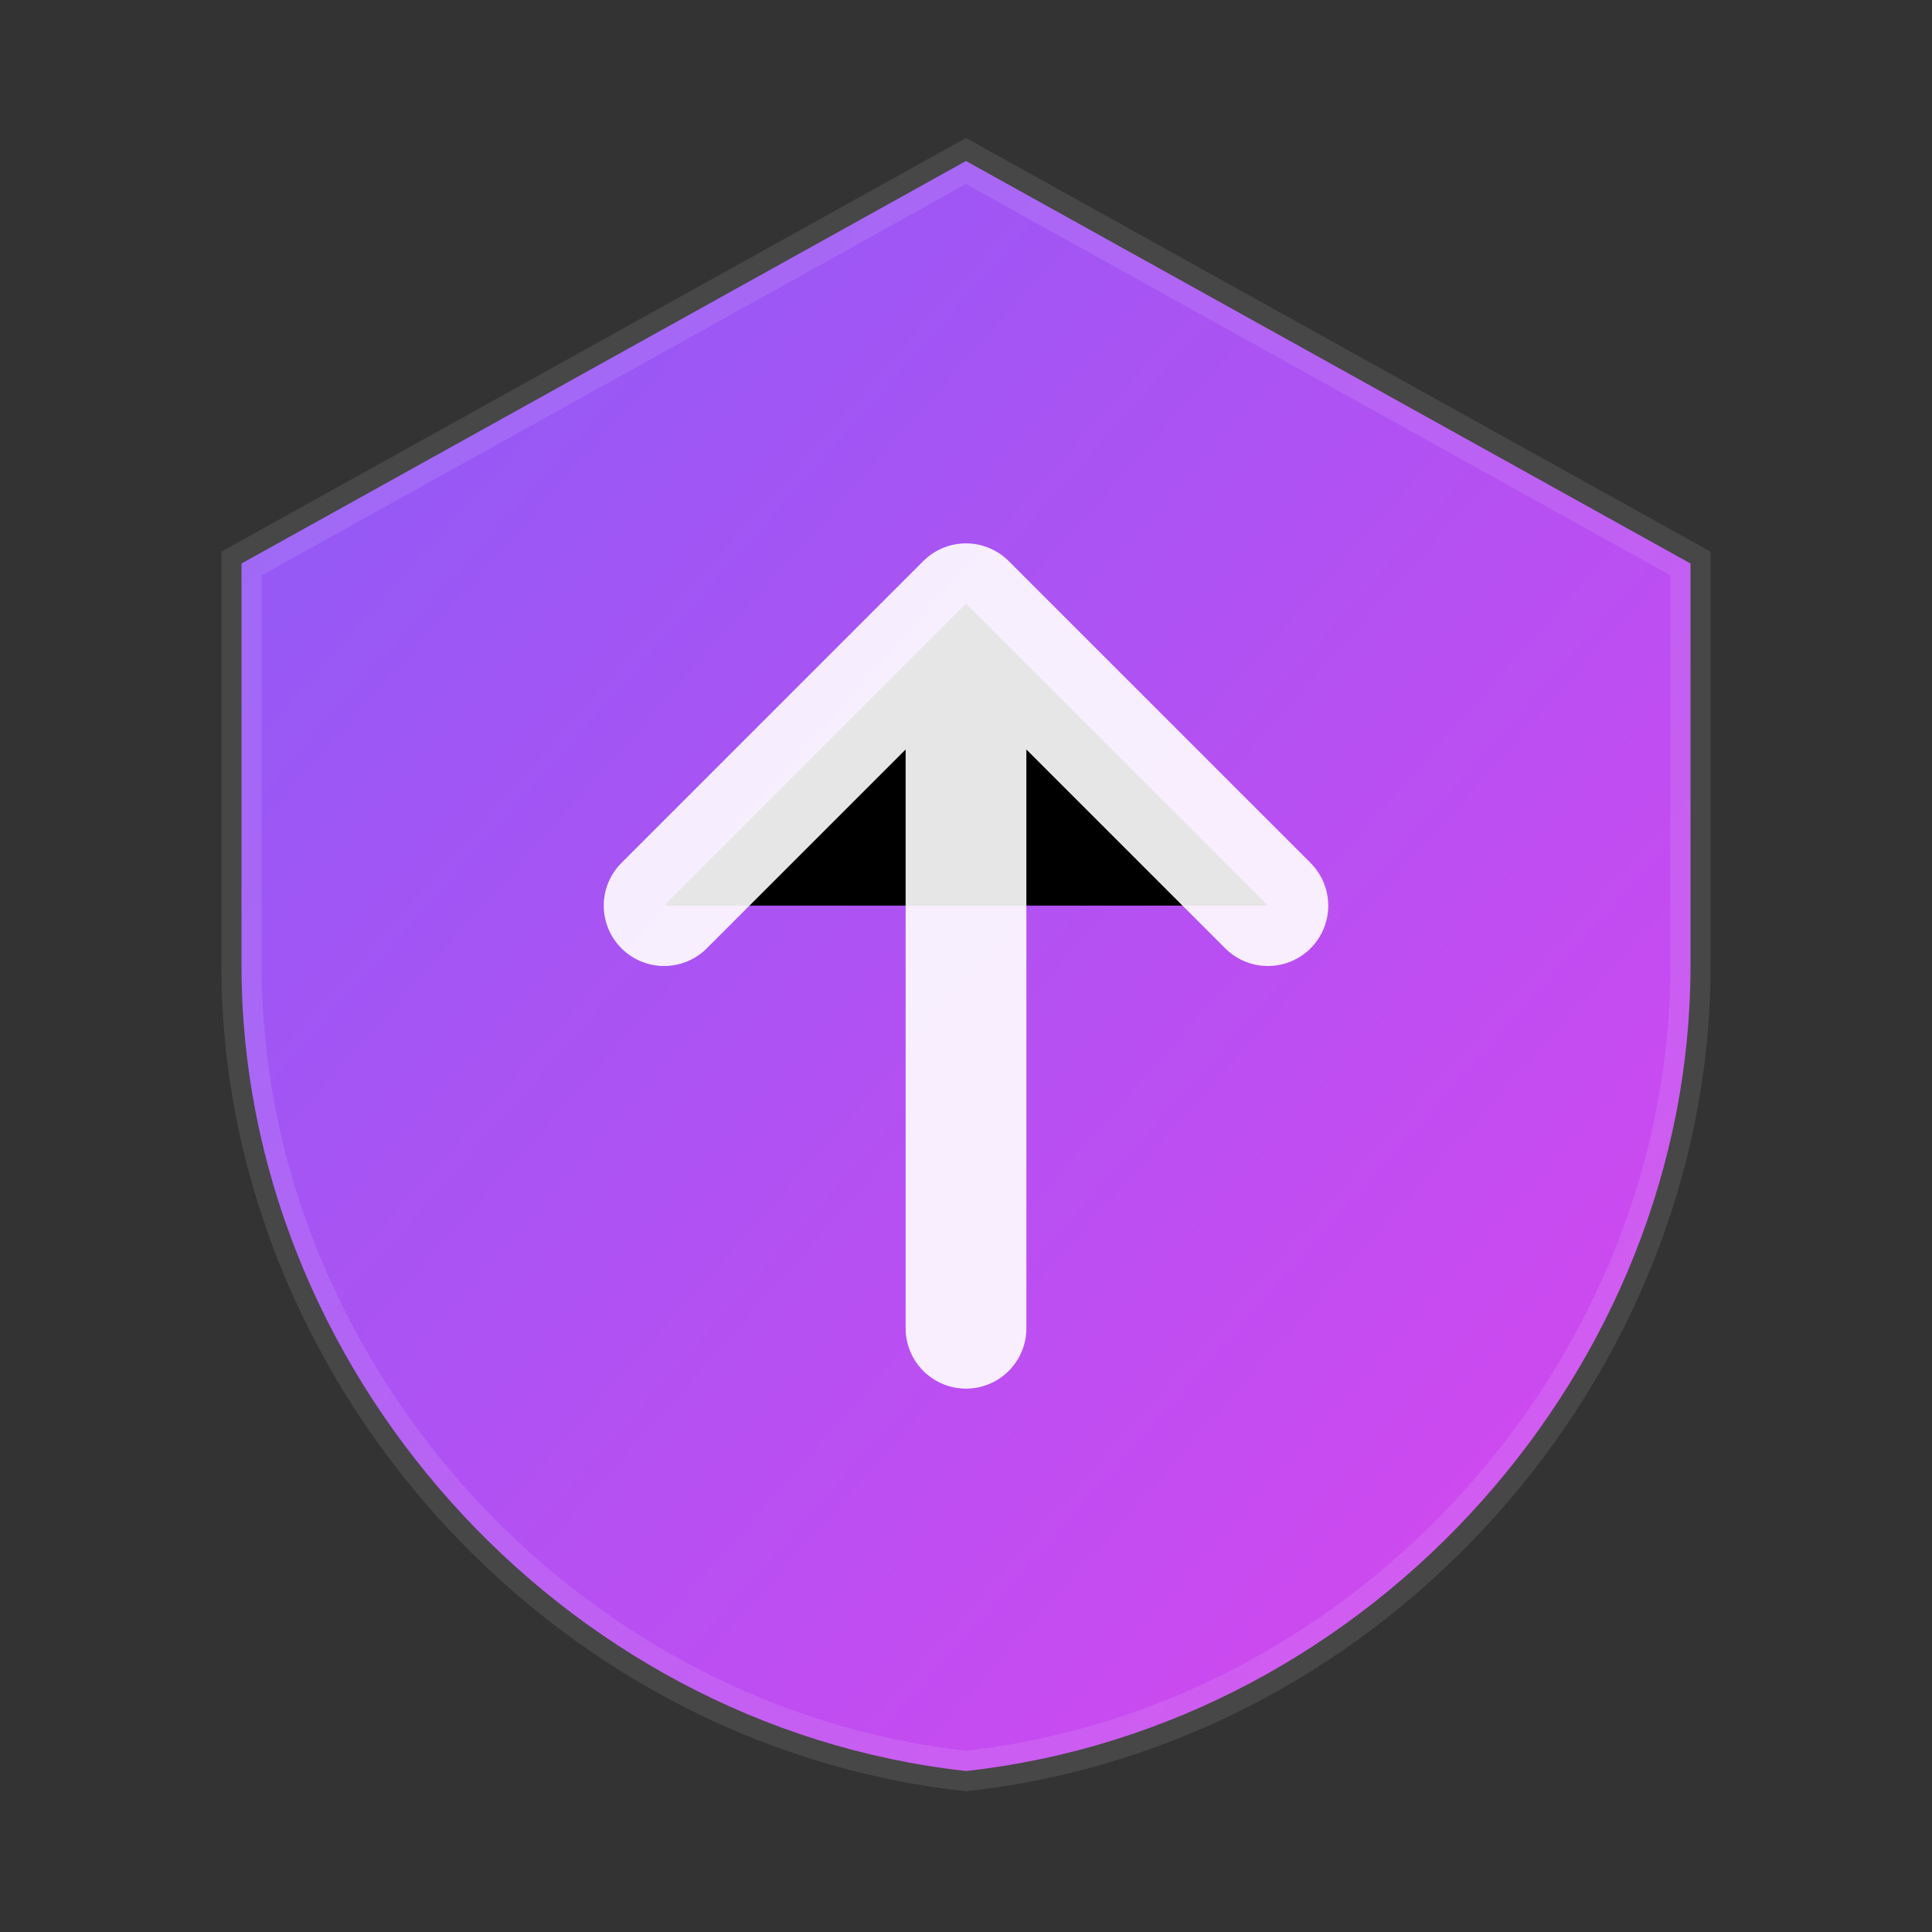
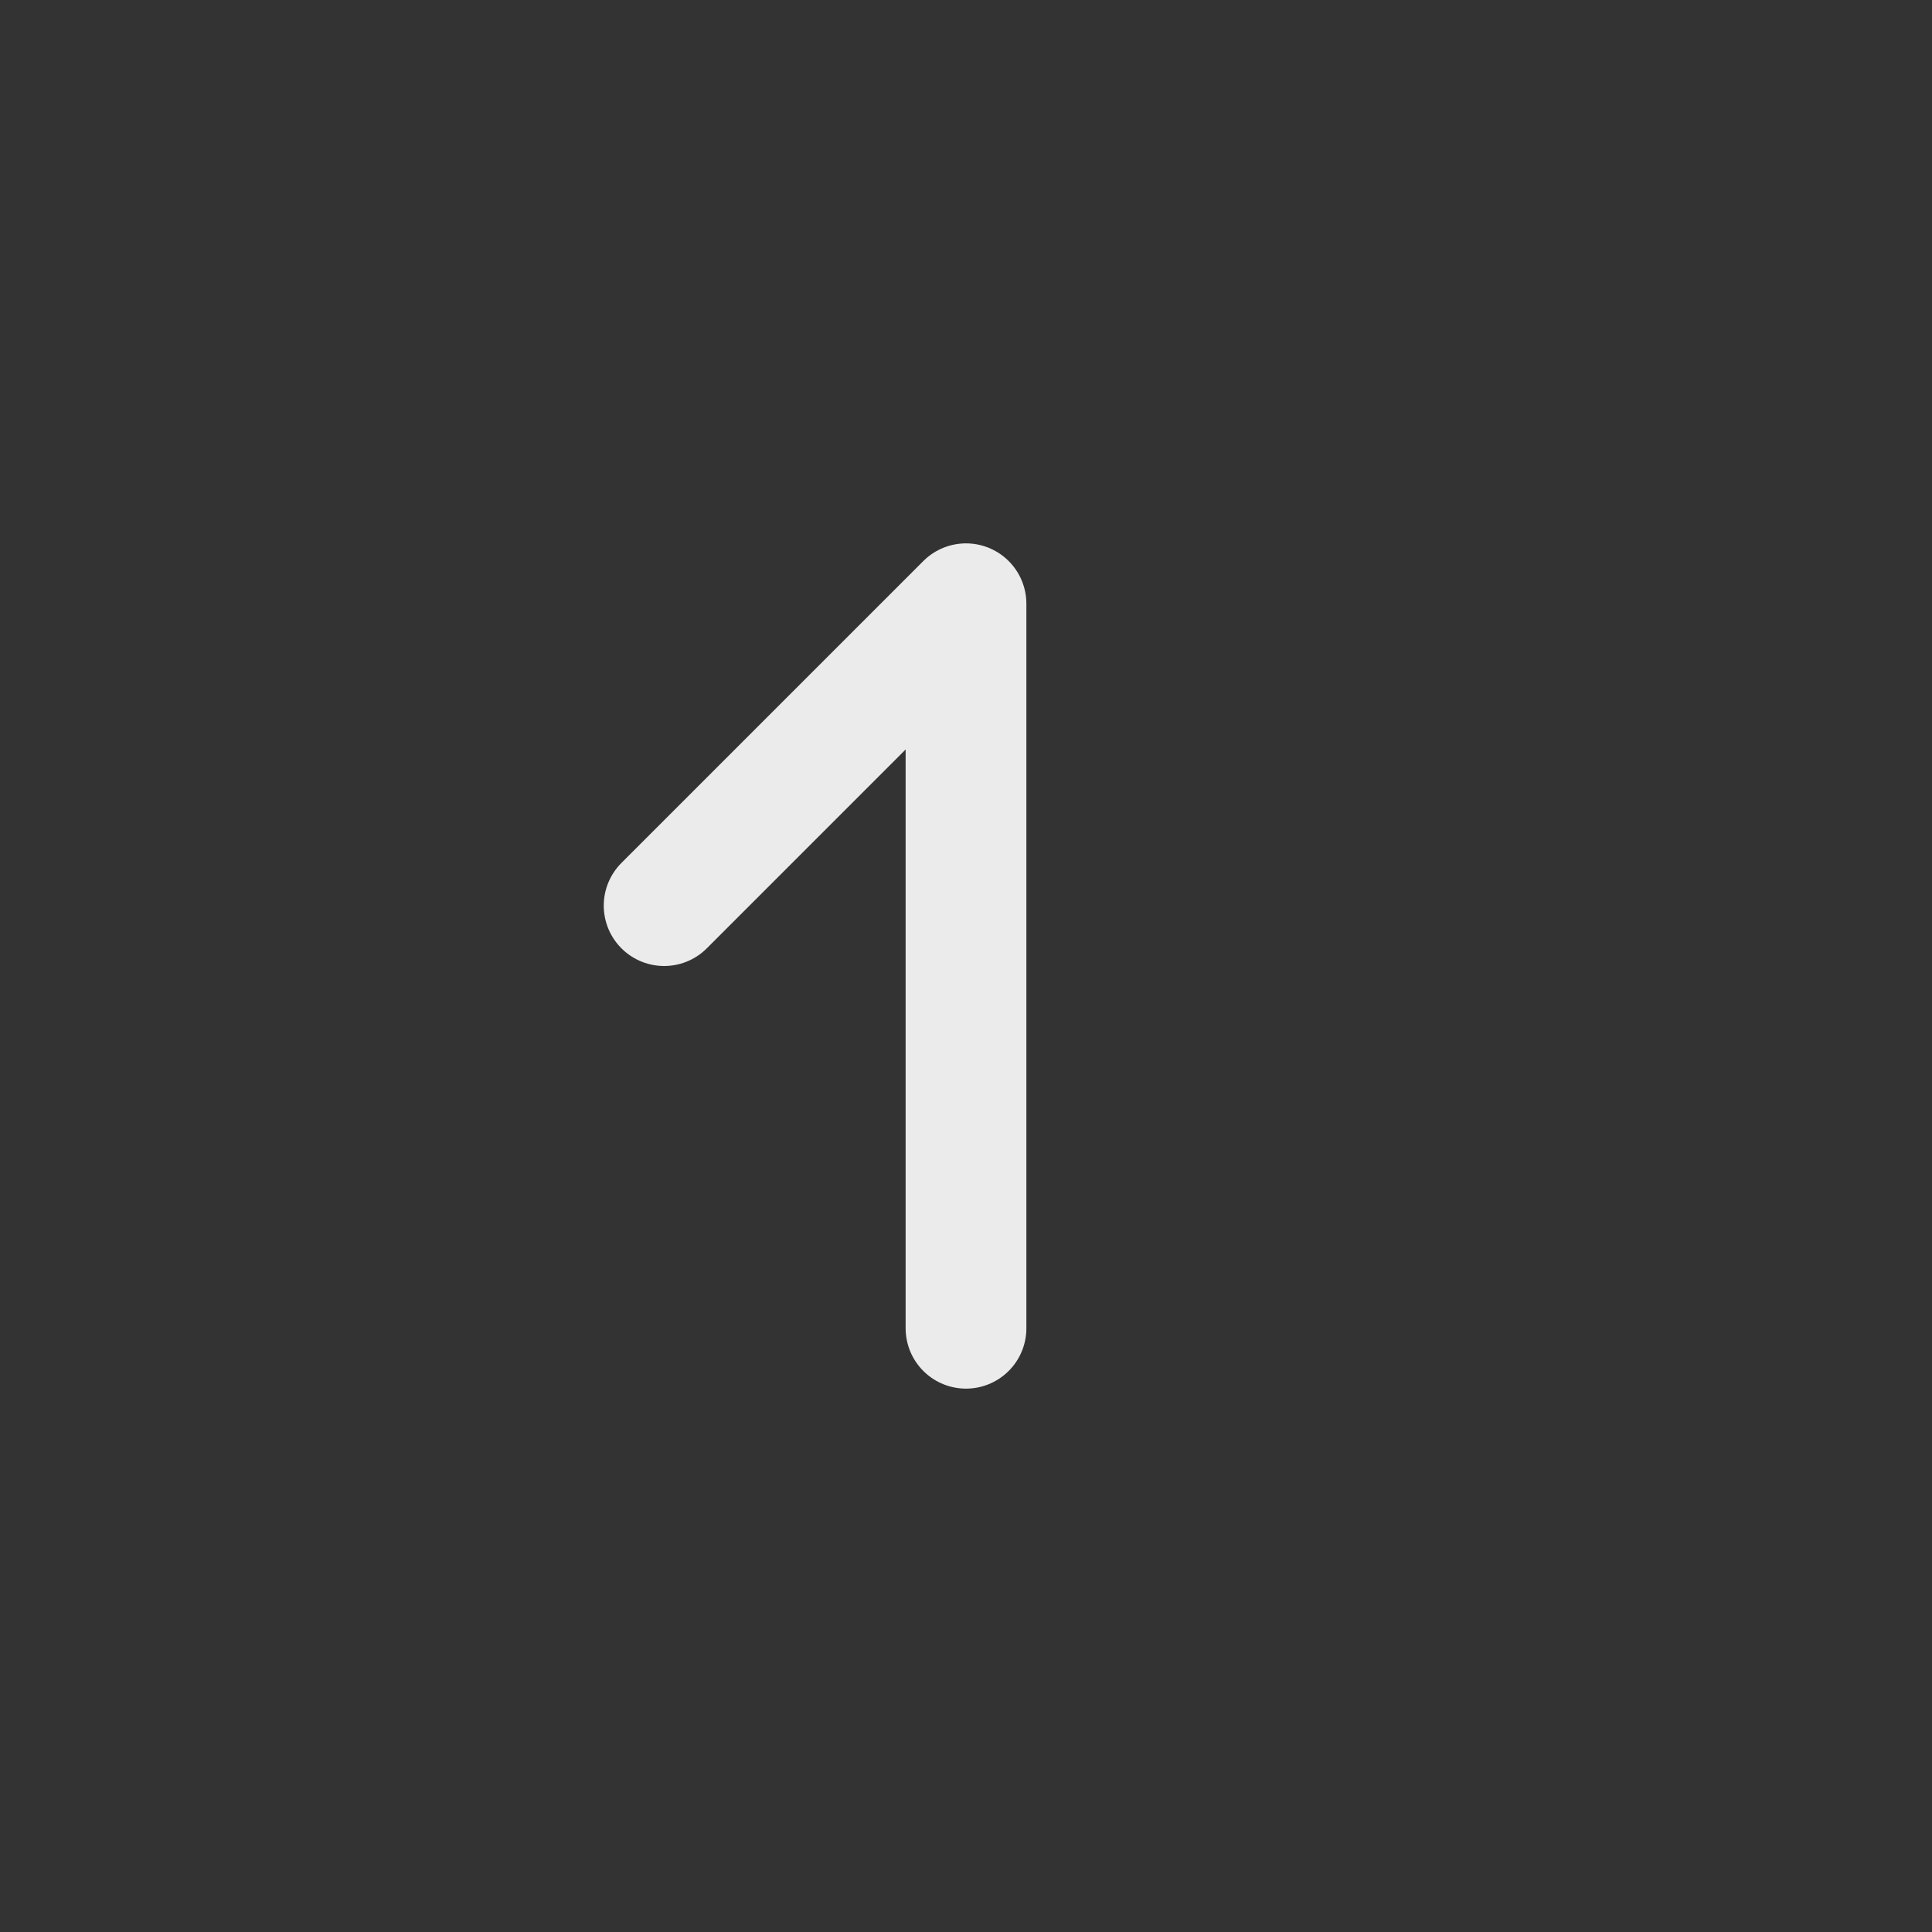
<svg xmlns="http://www.w3.org/2000/svg" width="512" height="512" viewBox="0 0 24 24">
  <rect x="0" y="0" width="24" height="24" fill="#333333" stroke="none" />
  <defs>
    <linearGradient id="gradient" x1="0%" y1="0%" x2="100%" y2="100%">
      <stop offset="0%" style="stop-color:#8B5CF6" />
      <stop offset="100%" style="stop-color:#D946EF" />
    </linearGradient>
  </defs>
-   <path d="M12 2L3 7V12C3 16.97 6.93 21.44 12 22C17.07 21.44 21 16.97 21 12V7L12 2Z" fill="url(#gradient)" stroke="white" stroke-width="0.5" stroke-opacity="0.1" />
-   <path d="M12 16.5L12 7.5M8.25 11.25L12 7.5L15.75 11.25" stroke="white" stroke-width="1.5" stroke-linecap="round" stroke-linejoin="round" stroke-opacity="0.9" />
+   <path d="M12 16.5L12 7.5M8.25 11.25L12 7.5" stroke="white" stroke-width="1.5" stroke-linecap="round" stroke-linejoin="round" stroke-opacity="0.9" />
</svg>